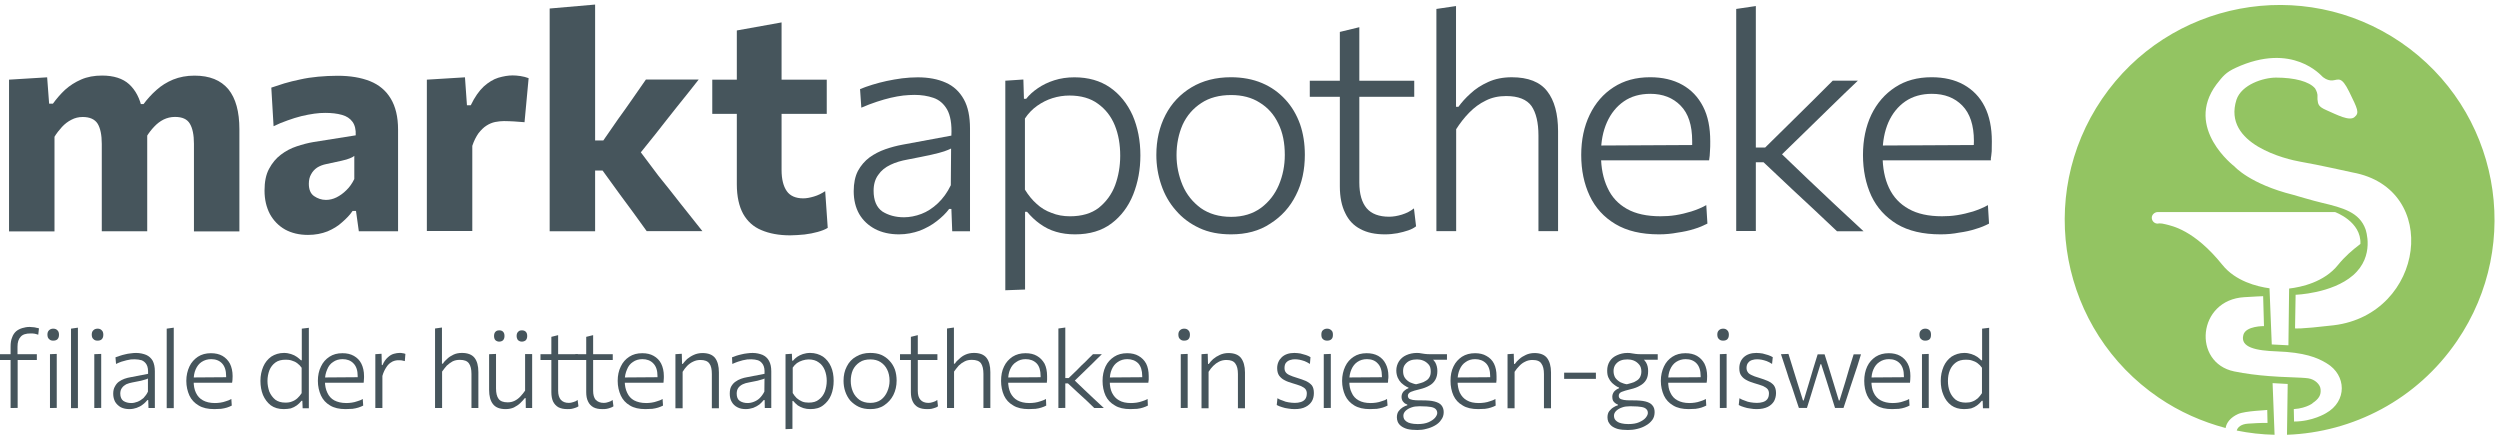
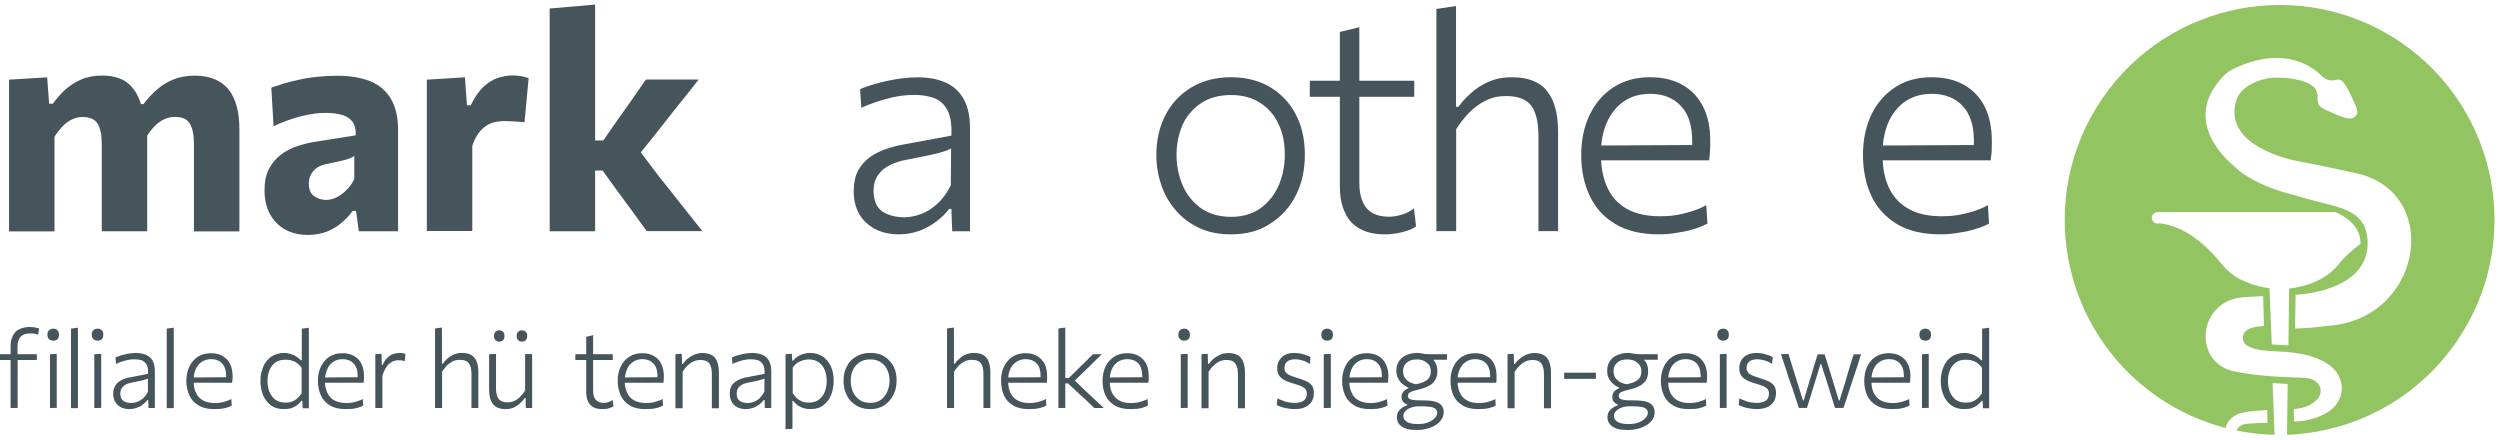
<svg xmlns="http://www.w3.org/2000/svg" version="1.1" id="Ebene_1" x="0px" y="0px" width="385.159px" height="67.833px" viewBox="0 0 385.159 67.833" enable-background="new 0 0 385.159 67.833" xml:space="preserve">
  <g>
    <g>
      <g>
        <path fill="#46555C" d="M1.392,35.627c0-1.674,0-3.305,0-4.871c0-1.544,0-3.306,0-5.241v-2.337c0-1.794,0-3.588,0-5.404     s0-3.643,0-5.502l5.872-0.359l0.304,4.056h0.587c0.543-0.75,1.152-1.457,1.849-2.12c0.739-0.663,1.565-1.196,2.501-1.599     c0.935-0.413,2.022-0.609,3.218-0.609c1.783,0,3.197,0.446,4.175,1.337c0.979,0.903,1.675,2.186,2.001,3.882l0.479,0.076     c0.087,0.457,0.152,0.924,0.239,1.403c0.043,0.5,0.065,1.022,0.065,1.566c0,1.022,0,1.979,0,2.871c0,0.87,0,1.805,0,2.751     c0,1.903,0,3.643,0,5.23s0,3.219,0,4.871H15.68c0-1.652,0-3.284,0-4.828c0-1.566,0-3.175,0-4.893v-3.74     c0-1.37-0.217-2.414-0.631-3.099c-0.435-0.696-1.218-1.044-2.305-1.044c-0.63,0-1.218,0.142-1.74,0.424     c-0.543,0.271-1.022,0.642-1.457,1.109c-0.413,0.457-0.826,0.968-1.152,1.511v4.839c0,1.762,0,3.393,0,4.937     c0,1.522,0,3.132,0,4.806H1.392V35.627z M29.88,35.627c0-1.674,0-3.305,0-4.849c0-1.544,0-3.197,0-4.882v-3.751     c0-1.37-0.217-2.403-0.63-3.088c-0.414-0.707-1.175-1.044-2.284-1.044c-0.652,0-1.218,0.141-1.762,0.402     c-0.543,0.272-1.022,0.642-1.457,1.109c-0.435,0.457-0.826,0.968-1.174,1.533l-1.065-5.023h0.609     c0.565-0.761,1.218-1.49,1.979-2.164c0.739-0.674,1.609-1.207,2.566-1.609c1-0.402,2.087-0.609,3.305-0.609     c2.327,0,4.045,0.696,5.219,2.099c1.131,1.392,1.696,3.447,1.696,6.165c0,1.033,0,1.979,0,2.871c0,0.87,0,1.805,0,2.751     c0,1.914,0,3.653,0,5.219c0,1.609,0,3.219,0,4.893H29.88V35.627z" />
        <path fill="#46555C" d="M47.452,36.192c-1.349,0-2.523-0.282-3.523-0.826c-1-0.565-1.783-1.37-2.349-2.392     c-0.543-1.044-0.826-2.24-0.826-3.61c0-1.349,0.217-2.468,0.696-3.349c0.479-0.903,1.087-1.631,1.827-2.186     c0.74-0.565,1.544-0.99,2.436-1.283c0.87-0.293,1.74-0.522,2.588-0.663l6.502-1.033c0.043-0.881-0.13-1.587-0.5-2.087     c-0.37-0.511-0.914-0.87-1.631-1.066c-0.74-0.207-1.566-0.304-2.566-0.304c-0.522,0-1.087,0.032-1.696,0.12     c-0.63,0.087-1.283,0.217-1.979,0.38c-0.696,0.185-1.392,0.38-2.109,0.652c-0.739,0.25-1.457,0.555-2.175,0.902L41.798,13.5     c0.609-0.207,1.261-0.424,2-0.652c0.739-0.217,1.566-0.424,2.458-0.609c0.87-0.196,1.805-0.337,2.762-0.424     c0.957-0.087,1.958-0.142,3.001-0.142c1.958,0,3.61,0.283,5.002,0.837c1.392,0.565,2.436,1.446,3.175,2.675     c0.739,1.218,1.131,2.805,1.131,4.763c0,0.772,0,1.707,0,2.816c0,1.099,0,2.088,0,2.969v2.218c0,1.196,0,2.414,0,3.653     s0,2.587,0,4.023h-6.046l-0.435-3.131h-0.522c-0.413,0.609-0.957,1.174-1.609,1.74c-0.631,0.587-1.392,1.044-2.262,1.413     C49.562,35.997,48.561,36.192,47.452,36.192z M50.214,30.799c0.543,0,1.109-0.13,1.631-0.392c0.522-0.261,1.044-0.63,1.522-1.109     c0.479-0.457,0.892-1.044,1.218-1.718v-3.567c-0.174,0.142-0.392,0.272-0.696,0.381c-0.261,0.12-0.696,0.239-1.262,0.37     s-1.348,0.304-2.349,0.511c-0.543,0.108-1.022,0.293-1.435,0.554c-0.392,0.272-0.696,0.609-0.914,1.022     c-0.239,0.413-0.348,0.902-0.348,1.468c0,0.87,0.261,1.522,0.805,1.892C48.931,30.582,49.54,30.799,50.214,30.799z" />
        <path fill="#46555C" d="M65.763,35.627c0-1.674,0-3.305,0-4.871c0-1.544,0-3.306,0-5.241v-2.337c0-1.794,0-3.588,0-5.404     s0-3.643,0-5.502l5.872-0.359l0.305,4.306h0.587c0.609-1.272,1.283-2.218,2.001-2.893c0.739-0.663,1.5-1.12,2.24-1.348     c0.783-0.229,1.522-0.359,2.218-0.359c0.348,0,0.739,0.033,1.196,0.098c0.457,0.065,0.848,0.174,1.261,0.326l-0.631,6.785     c-0.609-0.054-1.131-0.098-1.609-0.12c-0.5-0.021-1-0.054-1.566-0.054c-0.435,0-0.87,0.054-1.349,0.141     c-0.435,0.087-0.913,0.283-1.348,0.565c-0.435,0.272-0.826,0.674-1.218,1.164c-0.348,0.5-0.696,1.142-0.957,1.946v3.393     c0,1.762,0,3.371,0,4.915c0,1.544,0,3.153,0,4.806h-7.002V35.627z" />
        <path fill="#46555C" d="M84.683,35.627c0-1.674,0-3.305,0-4.871c0-1.544,0-3.306,0-5.241V12.521c0-1.903,0-3.784,0-5.632     c0-1.859,0-3.708,0-5.578l7.002-0.609c0,1.849,0,3.74,0,5.676c0,1.946,0,3.991,0,6.144v14.353c0,1.577,0,3.056,0,4.425     c0,1.37,0,2.828,0,4.328H84.683z M99.645,35.627c-0.696-0.957-1.392-1.936-2.088-2.892c-0.696-0.935-1.392-1.892-2.087-2.827     l-2.631-3.632h-1.762v-4.632h1.87l2.305-3.328c0.74-1,1.436-2.011,2.153-3.033c0.717-1.022,1.413-2.034,2.109-3.034h8.133     c-1.109,1.414-2.218,2.816-3.349,4.208c-1.087,1.392-2.218,2.783-3.306,4.197l-3.306,4.11l-0.304-3.088l4.067,5.415     c1.152,1.425,2.283,2.838,3.392,4.273c1.109,1.414,2.24,2.827,3.371,4.241h-8.568V35.627z" />
-         <path fill="#46555C" d="M109.735,17.544v-5.273h17.637v5.273c-1.457,0-2.936,0-4.415,0c-1.479,0-2.871,0-4.262,0h-3.088H109.735z      M121.739,36.258c-1.74,0-3.218-0.282-4.437-0.805c-1.218-0.5-2.153-1.349-2.805-2.501c-0.631-1.152-0.979-2.675-0.979-4.545     c0-1.022,0-2.066,0-3.131c0-1.066,0-2.186,0-3.371c0-1.164,0-2.392,0-3.686c0-1.305,0-2.697,0-4.197c0-1.761,0-3.371,0-4.838     c0-1.457,0-2.958,0-4.491l6.894-1.24c0,1.218,0,2.359,0,3.447c0,1.098,0,2.197,0,3.349c0,1.153,0,2.414,0,3.784V26.2     c0,1.425,0.283,2.512,0.805,3.251c0.5,0.718,1.349,1.109,2.544,1.109c0.5,0,1.044-0.109,1.631-0.283     c0.609-0.174,1.174-0.457,1.74-0.826l0.392,5.654c-0.413,0.261-0.935,0.456-1.566,0.631c-0.609,0.174-1.305,0.304-2.022,0.391     C123.175,36.192,122.435,36.258,121.739,36.258z" />
        <path fill="#46555C" d="M138.506,36.105c-1.414,0-2.653-0.282-3.697-0.826c-1.022-0.544-1.848-1.305-2.436-2.305     c-0.565-1-0.848-2.175-0.848-3.523c0-1.218,0.217-2.284,0.652-3.121c0.457-0.837,1.066-1.544,1.783-2.077     c0.74-0.533,1.566-0.957,2.436-1.261c0.87-0.304,1.74-0.533,2.609-0.696l7.568-1.403c0.087-1.783-0.152-3.11-0.652-4.012     c-0.522-0.902-1.218-1.5-2.109-1.805c-0.892-0.304-1.849-0.457-2.936-0.457c-0.543,0-1.109,0.043-1.718,0.098     c-0.609,0.076-1.24,0.185-1.936,0.348c-0.652,0.152-1.37,0.359-2.131,0.609s-1.565,0.555-2.392,0.914l-0.196-2.86     c0.544-0.229,1.196-0.457,1.892-0.674c0.674-0.207,1.436-0.413,2.196-0.576c0.761-0.163,1.588-0.304,2.393-0.413     c0.804-0.098,1.631-0.152,2.414-0.152c1.653,0,3.088,0.272,4.306,0.815c1.218,0.533,2.131,1.403,2.783,2.566     c0.653,1.164,0.957,2.675,0.957,4.523c0,0.729,0,1.642,0,2.751c0,1.109,0,2.174,0,3.186v3.175c0,1,0,2.066,0,3.175     c0,1.087,0,2.262,0,3.523h-2.74l-0.13-3.436h-0.348c-0.479,0.652-1.131,1.283-1.892,1.87c-0.761,0.608-1.653,1.087-2.631,1.479     C140.703,35.888,139.659,36.105,138.506,36.105z M139.267,33.474c0.87,0,1.784-0.174,2.697-0.522     c0.87-0.326,1.74-0.892,2.523-1.631c0.783-0.739,1.457-1.653,2-2.784l0.043-5.654c-0.283,0.142-0.631,0.283-1.065,0.435     c-0.435,0.152-1.087,0.315-1.979,0.522c-0.87,0.185-2.088,0.446-3.654,0.739c-0.979,0.174-1.87,0.435-2.653,0.816     c-0.783,0.37-1.436,0.892-1.87,1.544c-0.479,0.642-0.718,1.468-0.718,2.446c0,1.5,0.457,2.566,1.348,3.197     C136.832,33.148,137.941,33.474,139.267,33.474z" />
-         <path fill="#46555C" d="M154.882,44.718c0-1.719,0-3.415,0-5.046c0-1.652,0-3.436,0-5.35V23.014c0-1.708,0-3.436,0-5.241     s0-3.566,0-5.339l2.783-0.185l0.087,2.969h0.348c0.457-0.576,1.044-1.12,1.783-1.62c0.739-0.511,1.587-0.924,2.544-1.229     c0.957-0.304,1.979-0.457,3.11-0.457c2.131,0,3.958,0.522,5.48,1.566c1.501,1.044,2.653,2.479,3.479,4.295     c0.783,1.816,1.196,3.871,1.196,6.165c0,2.175-0.37,4.165-1.109,6.035c-0.74,1.848-1.871,3.349-3.349,4.458     c-1.479,1.109-3.349,1.675-5.611,1.675c-1.044,0-2.044-0.13-2.914-0.392c-0.913-0.261-1.718-0.674-2.479-1.218     c-0.74-0.521-1.414-1.174-2.001-1.87h-0.304v1.827c0,1.849,0,3.566,0,5.176c0,1.587,0,3.262,0,4.979L154.882,44.718z      M164.842,33.322c1.827,0,3.305-0.435,4.436-1.305c1.131-0.913,1.979-2.044,2.523-3.479c0.522-1.424,0.783-2.947,0.783-4.556     c0-1.708-0.261-3.251-0.826-4.654c-0.565-1.392-1.436-2.512-2.61-3.349c-1.131-0.837-2.609-1.261-4.371-1.261     c-0.892,0-1.761,0.13-2.631,0.402c-0.826,0.261-1.609,0.653-2.349,1.174c-0.739,0.522-1.37,1.175-1.892,1.958v10.96     c0.522,0.848,1.109,1.587,1.805,2.196c0.652,0.609,1.435,1.087,2.305,1.392C162.863,33.148,163.798,33.322,164.842,33.322z" />
        <path fill="#46555C" d="M189.677,36.105c-1.849,0-3.479-0.305-4.915-0.979c-1.435-0.674-2.631-1.565-3.61-2.718     c-1-1.131-1.74-2.436-2.24-3.915c-0.5-1.468-0.761-3.001-0.761-4.621c0-2.305,0.479-4.36,1.414-6.166     c0.935-1.805,2.283-3.218,4.001-4.251c1.718-1.033,3.762-1.555,6.067-1.555c1.783,0,3.393,0.304,4.806,0.902     c1.414,0.598,2.588,1.446,3.589,2.534c1,1.076,1.739,2.349,2.262,3.795c0.5,1.446,0.739,3.012,0.739,4.719     c0,2.294-0.436,4.382-1.37,6.209c-0.914,1.849-2.24,3.306-3.958,4.393C194.004,35.584,191.982,36.105,189.677,36.105z      M189.677,33.409c1.827,0,3.371-0.479,4.61-1.392c1.218-0.913,2.132-2.087,2.74-3.523c0.609-1.446,0.914-2.979,0.914-4.621     c0-1.838-0.305-3.447-1.001-4.839c-0.652-1.381-1.609-2.458-2.87-3.229c-1.218-0.783-2.697-1.163-4.393-1.163     c-1.827,0-3.371,0.413-4.61,1.239c-1.261,0.827-2.218,1.925-2.871,3.338c-0.609,1.402-0.935,2.958-0.935,4.687     c0,1.631,0.326,3.175,0.935,4.632c0.609,1.436,1.566,2.61,2.805,3.523C186.241,32.931,187.785,33.409,189.677,33.409z" />
        <path fill="#46555C" d="M201.79,14.913v-2.479h16.093v2.479c-1.565,0-3.175,0-4.806,0c-1.609,0-3.176,0-4.697,0h-1.175H201.79z      M213.38,36.105c-1.521,0-2.783-0.261-3.806-0.826c-1.021-0.522-1.805-1.349-2.326-2.458c-0.544-1.087-0.827-2.458-0.827-4.11     c0-1.446,0-2.882,0-4.284c0-1.414,0-2.773,0-4.089c0-1.315,0-2.555,0-3.729c0-1.163,0-2.229,0-3.197c0-1.544,0-2.979,0-4.328     c0-1.348,0-2.729,0-4.165l3.001-0.729c0,1.153,0,2.186,0,3.143c0,0.946,0,1.903,0,2.871c0,0.957,0,2.033,0,3.208v14.712     c0,1.762,0.392,3.088,1.131,3.958c0.74,0.87,1.914,1.305,3.458,1.305c0.609,0,1.283-0.109,1.979-0.326     c0.695-0.217,1.305-0.522,1.848-0.957l0.327,2.762c-0.305,0.239-0.696,0.456-1.218,0.631c-0.479,0.174-1.044,0.304-1.653,0.435     C214.686,36.04,214.033,36.105,213.38,36.105z" />
        <path fill="#46555C" d="M221.296,35.627c0-1.739,0-3.414,0-5.001c0-1.609,0-3.371,0-5.274V12.5c0-1.968,0-3.871,0-5.73     c0-1.849,0-3.643,0-5.393l3.023-0.446c0,1.87,0,3.762,0,5.654c0,1.892,0,3.86,0,5.904v3.969h0.369     c0.479-0.664,1.088-1.359,1.87-2.055c0.739-0.696,1.653-1.294,2.719-1.772c1.065-0.489,2.283-0.729,3.632-0.729     c2.522,0,4.35,0.718,5.458,2.153c1.109,1.414,1.675,3.479,1.675,6.166c0,1.011,0,1.892,0,2.642c0,0.75,0,1.577,0,2.479     c0,1.827,0,3.545,0,5.198s0,3.349,0,5.067h-3.022c0-1.718,0-3.414,0-5.045c0-1.631,0-3.349,0-5.11v-4.578     c0-2.001-0.37-3.512-1.066-4.534c-0.739-1.022-2.044-1.544-3.914-1.544c-1.174,0-2.218,0.229-3.132,0.696     c-0.956,0.457-1.783,1.076-2.544,1.848c-0.762,0.772-1.414,1.62-2.022,2.566v5.545c0,1.837,0,3.566,0,5.154     c0,1.588,0,3.262,0,5.002h-3.045V35.627z" />
        <path fill="#46555C" d="M255.591,36.105c-2.717,0-4.936-0.521-6.719-1.587c-1.783-1.066-3.088-2.501-3.958-4.35     c-0.87-1.849-1.305-3.937-1.305-6.296c0-2.316,0.435-4.393,1.305-6.187c0.87-1.805,2.087-3.219,3.675-4.241     c1.588-1.033,3.457-1.544,5.633-1.544c1.893,0,3.545,0.38,4.936,1.152c1.414,0.783,2.459,1.892,3.219,3.36     c0.762,1.468,1.109,3.251,1.109,5.361c0,0.555,0,1.065-0.043,1.533c0,0.467-0.066,0.913-0.131,1.37l-2.674-1.555     c0.021-0.25,0.064-0.489,0.064-0.717c0-0.229,0-0.457,0-0.674c0-2.436-0.588-4.251-1.783-5.458     c-1.174-1.207-2.74-1.816-4.654-1.816c-1.609,0-2.979,0.392-4.088,1.164c-1.131,0.783-2,1.859-2.609,3.229     s-0.914,2.946-0.914,4.697v0.391c0,1.936,0.348,3.599,1,4.991c0.652,1.435,1.654,2.501,3.002,3.262     c1.348,0.761,3.088,1.13,5.154,1.13c0.76,0,1.543-0.043,2.369-0.174c0.805-0.13,1.609-0.326,2.393-0.565     c0.826-0.261,1.566-0.565,2.305-0.979l0.174,2.849c-0.607,0.304-1.281,0.608-2.043,0.826c-0.805,0.261-1.652,0.435-2.566,0.565     C257.526,36.019,256.569,36.105,255.591,36.105z M244.958,24.699v-2.272l16.44-0.087l1.914,0.631v1.729H244.958z" />
-         <path fill="#46555C" d="M267.487,35.627c0-1.739,0-3.414,0-5.001c0-1.609,0-3.371,0-5.274V12.5c0-1.968,0-3.871,0-5.73     c0-1.849,0-3.643,0-5.393l3.023-0.446c0,1.87,0,3.762,0,5.654c0,1.892,0,3.86,0,5.904v13.244c0,1.783,0,3.458,0,5.023     c0,1.544,0,3.175,0,4.828h-3.023V35.627z M283.015,35.627c-1.152-1.087-2.305-2.174-3.459-3.262     c-1.174-1.087-2.326-2.175-3.479-3.24l-4.371-4.121h-1.609v-2.272h1.848l3.654-3.599c1.152-1.12,2.283-2.251,3.414-3.371     c1.131-1.12,2.24-2.218,3.35-3.338h3.871c-1.436,1.359-2.828,2.708-4.219,4.066c-1.371,1.349-2.74,2.686-4.133,4.034     l-4.088,3.979l-0.088-1.533l4.742,4.545c1.434,1.348,2.869,2.697,4.305,4.066c1.457,1.349,2.914,2.697,4.35,4.045H283.015z" />
        <path fill="#46555C" d="M298.978,36.105c-2.719,0-4.959-0.521-6.742-1.587c-1.74-1.066-3.066-2.501-3.936-4.35     c-0.85-1.849-1.283-3.937-1.283-6.296c0-2.316,0.434-4.393,1.283-6.187c0.869-1.805,2.109-3.219,3.674-4.241     c1.566-1.033,3.436-1.544,5.611-1.544c1.914,0,3.566,0.38,4.959,1.152c1.391,0.783,2.479,1.892,3.217,3.36     c0.74,1.468,1.109,3.251,1.109,5.361c0,0.555-0.021,1.065-0.021,1.533c-0.043,0.467-0.086,0.913-0.174,1.37l-2.652-1.555     c0.021-0.25,0.043-0.489,0.064-0.717c0.021-0.229,0.021-0.457,0.021-0.674c0-2.436-0.609-4.251-1.783-5.458     s-2.74-1.816-4.697-1.816c-1.588,0-2.957,0.392-4.088,1.164c-1.131,0.783-2,1.859-2.609,3.229     c-0.588,1.37-0.893,2.946-0.893,4.697v0.391c0,1.936,0.326,3.599,0.979,4.991c0.674,1.435,1.676,2.501,3.045,3.262     c1.348,0.761,3.045,1.13,5.133,1.13c0.762,0,1.543-0.043,2.348-0.174c0.826-0.13,1.631-0.326,2.436-0.565     c0.783-0.261,1.566-0.565,2.285-0.979l0.174,2.849c-0.588,0.304-1.283,0.608-2.066,0.826c-0.783,0.261-1.609,0.435-2.545,0.565     C300.935,36.019,299.978,36.105,298.978,36.105z M288.343,24.699v-2.272l16.463-0.087l1.912,0.631v1.729H288.343z" />
      </g>
      <g>
        <path fill="#46555C" d="M0,55.46v-0.892h5.676v0.892c-0.565,0-1.131,0-1.675,0c-0.543,0-1.087,0-1.653,0H1.958H0z M1.631,62.854     c0-0.609,0-1.218,0-1.783s0-1.218,0-1.87v-0.849c0-0.348,0-0.718,0-1.087c0-0.37,0-0.762,0-1.153c0-0.435,0-0.826,0-1.282     c0-0.457,0-0.914,0-1.414c0-0.565,0.065-1.044,0.239-1.436c0.13-0.391,0.348-0.695,0.609-0.935     c0.283-0.239,0.609-0.392,0.957-0.5c0.348-0.109,0.74-0.175,1.131-0.175c0.196,0,0.37,0.044,0.565,0.044     c0.174,0,0.326,0.044,0.479,0.087c0.152,0.021,0.283,0.044,0.392,0.087l-0.109,0.979c-0.174-0.065-0.37-0.108-0.543-0.152     c-0.218-0.043-0.435-0.043-0.652-0.043c-0.696,0-1.218,0.152-1.522,0.521c-0.326,0.349-0.479,0.827-0.479,1.522     c0,0.196,0,0.413,0,0.652c0,0.218,0,0.392,0,0.5l0.022,0.283v4.35c0,0.674,0,1.305,0,1.87s0,1.174,0,1.783H1.631z M8.177,52.481     c-0.239,0-0.457-0.065-0.609-0.239c-0.174-0.131-0.261-0.37-0.261-0.696c0-0.305,0.087-0.521,0.261-0.674     c0.152-0.152,0.37-0.239,0.631-0.239c0.283,0,0.5,0.087,0.652,0.261c0.152,0.131,0.239,0.37,0.239,0.674     c0,0.326-0.087,0.544-0.239,0.696S8.481,52.481,8.177,52.481z M7.699,62.854c0-0.609,0-1.218,0-1.783s0-1.218,0-1.87v-0.849     c0-0.5,0-0.935,0-1.349c0-0.413,0-0.826,0-1.218c0-0.413,0-0.805,0-1.218l1.044-0.043c0,0.413,0,0.805,0,1.218     c0,0.392,0,0.805,0,1.239c0,0.413,0,0.87,0,1.37v0.849c0,0.674,0,1.305,0,1.87s0,1.174,0,1.783H7.699z" />
        <path fill="#46555C" d="M10.939,62.854c0-0.609,0-1.218,0-1.783s0-1.218,0-1.87v-4.61c0-0.696,0-1.393,0-2.045s0-1.305,0-1.913     l1.065-0.152c0,0.674,0,1.348,0,2.022c0,0.674,0,1.37,0,2.109v4.589c0,0.695,0,1.305,0,1.892c0,0.565,0,1.152,0,1.783h-1.065     V62.854z" />
        <path fill="#46555C" d="M15.027,52.481c-0.261,0-0.479-0.065-0.631-0.239c-0.174-0.131-0.261-0.37-0.261-0.696     c0-0.305,0.087-0.521,0.261-0.674c0.152-0.152,0.37-0.239,0.652-0.239c0.261,0,0.479,0.087,0.631,0.261     c0.152,0.131,0.239,0.37,0.239,0.674c0,0.326-0.087,0.544-0.239,0.696S15.31,52.481,15.027,52.481z M14.527,62.854     c0-0.609,0-1.218,0-1.783s0-1.218,0-1.87v-0.849c0-0.5,0-0.935,0-1.349c0-0.413,0-0.826,0-1.218c0-0.413,0-0.805,0-1.218     l1.065-0.043c0,0.413,0,0.805,0,1.218c0,0.392,0,0.805,0,1.239c0,0.413,0,0.87,0,1.37v0.849c0,0.674,0,1.305,0,1.87     s0,1.174,0,1.783H14.527z" />
        <path fill="#46555C" d="M19.964,63.028c-0.522,0-0.957-0.087-1.348-0.283c-0.348-0.195-0.653-0.478-0.87-0.826     c-0.196-0.369-0.304-0.782-0.304-1.261c0-0.457,0.087-0.827,0.261-1.109c0.152-0.305,0.37-0.565,0.609-0.739     c0.283-0.196,0.565-0.349,0.87-0.457c0.326-0.108,0.63-0.195,0.935-0.239l2.696-0.521c0.022-0.631-0.043-1.109-0.239-1.436     c-0.174-0.305-0.435-0.521-0.739-0.652c-0.326-0.087-0.696-0.152-1.065-0.152c-0.196,0-0.392,0.021-0.609,0.021     c-0.196,0.044-0.435,0.087-0.674,0.131c-0.261,0.065-0.5,0.131-0.783,0.218c-0.261,0.087-0.544,0.217-0.827,0.348l-0.087-1.022     c0.218-0.087,0.435-0.152,0.696-0.239c0.239-0.087,0.5-0.152,0.783-0.217c0.261-0.065,0.565-0.131,0.87-0.152     c0.283-0.044,0.565-0.065,0.827-0.065c0.609,0,1.131,0.131,1.565,0.305c0.435,0.195,0.761,0.5,1,0.913     c0.217,0.435,0.326,0.957,0.326,1.609c0,0.261,0,0.608,0,1s0,0.783,0,1.131v1.131c0,0.37,0,0.739,0,1.131s0,0.826,0,1.262h-0.979     l-0.043-1.218h-0.13c-0.196,0.217-0.392,0.456-0.696,0.674c-0.261,0.218-0.587,0.392-0.957,0.522     C20.747,62.941,20.355,63.028,19.964,63.028z M20.225,62.093c0.305,0,0.609-0.064,0.957-0.195     c0.326-0.131,0.609-0.305,0.914-0.565c0.261-0.283,0.522-0.609,0.696-1V58.31c-0.087,0.064-0.218,0.108-0.37,0.151     c-0.152,0.044-0.392,0.109-0.696,0.196c-0.326,0.065-0.761,0.152-1.326,0.261c-0.348,0.065-0.652,0.152-0.957,0.283     c-0.261,0.152-0.5,0.326-0.652,0.565c-0.174,0.217-0.261,0.521-0.261,0.869c0,0.522,0.174,0.914,0.479,1.131     C19.355,61.984,19.747,62.093,20.225,62.093z" />
        <path fill="#46555C" d="M25.683,62.854c0-0.609,0-1.218,0-1.783s0-1.218,0-1.87v-4.61c0-0.696,0-1.393,0-2.045s0-1.305,0-1.913     l1.087-0.152c0,0.674,0,1.348,0,2.022c0,0.674,0,1.37,0,2.109v4.589c0,0.695,0,1.305,0,1.892c0,0.565,0,1.152,0,1.783h-1.087     V62.854z" />
        <path fill="#46555C" d="M33.012,63.028c-0.979,0-1.784-0.174-2.414-0.565c-0.631-0.37-1.109-0.87-1.414-1.522     c-0.305-0.674-0.479-1.436-0.479-2.262s0.174-1.565,0.479-2.218c0.304-0.652,0.761-1.131,1.305-1.501     c0.565-0.369,1.24-0.544,2.001-0.544c0.696,0,1.283,0.131,1.783,0.414c0.479,0.282,0.87,0.674,1.152,1.195     c0.261,0.522,0.413,1.175,0.413,1.914c0,0.218,0,0.392-0.021,0.565c-0.022,0.174-0.022,0.326-0.065,0.479l-0.935-0.522     c0.022-0.087,0.022-0.195,0.022-0.282s0-0.152,0-0.239c0-0.87-0.218-1.522-0.631-1.957c-0.413-0.436-0.979-0.652-1.674-0.652     c-0.565,0-1.044,0.152-1.479,0.435c-0.392,0.261-0.696,0.652-0.913,1.152c-0.218,0.501-0.305,1.044-0.305,1.675v0.131     c0,0.695,0.109,1.283,0.348,1.783c0.239,0.521,0.609,0.913,1.087,1.174c0.478,0.262,1.087,0.413,1.827,0.413     c0.283,0,0.565-0.021,0.848-0.064c0.283-0.044,0.587-0.109,0.87-0.218c0.283-0.087,0.544-0.174,0.827-0.348l0.065,1.021     c-0.217,0.109-0.457,0.218-0.739,0.305s-0.587,0.152-0.914,0.195C33.686,63.007,33.338,63.028,33.012,63.028z M29.185,58.962     v-0.805l5.872-0.044l0.696,0.218v0.631H29.185z" />
        <path fill="#46555C" d="M43.711,63.028c-0.783,0-1.457-0.195-2-0.587c-0.522-0.413-0.914-0.936-1.196-1.588     c-0.261-0.652-0.392-1.392-0.392-2.175c0-0.826,0.152-1.522,0.435-2.196c0.283-0.652,0.696-1.152,1.24-1.544     c0.543-0.348,1.196-0.565,1.957-0.565c0.392,0,0.739,0.065,1.087,0.174s0.652,0.261,0.892,0.435     c0.239,0.175,0.457,0.349,0.631,0.522h0.13v-0.913c0-0.696,0-1.37,0-2.045c0-0.652,0-1.305,0-1.913l1.087-0.131     c0,0.674,0,1.349,0,2.022s0,1.37,0,2.109v4.589c0,0.674,0,1.305,0,1.892c0,0.565,0,1.153,0,1.783h-0.957l-0.043-1.152h-0.13     c-0.218,0.283-0.479,0.522-0.739,0.718c-0.283,0.195-0.565,0.348-0.914,0.457C44.451,62.984,44.103,63.028,43.711,63.028z      M43.972,62.028c0.392,0,0.718-0.044,1.022-0.175c0.304-0.108,0.587-0.282,0.826-0.5c0.239-0.217,0.457-0.479,0.652-0.782v-3.915     c-0.196-0.282-0.413-0.5-0.674-0.695c-0.261-0.196-0.544-0.326-0.848-0.414c-0.305-0.108-0.631-0.13-0.935-0.13     c-0.653,0-1.174,0.13-1.588,0.435c-0.413,0.305-0.717,0.696-0.913,1.175c-0.196,0.521-0.305,1.065-0.305,1.674     c0,0.588,0.109,1.109,0.283,1.632c0.218,0.5,0.522,0.913,0.914,1.239C42.82,61.876,43.32,62.028,43.972,62.028z" />
        <path fill="#46555C" d="M53.237,63.028c-0.957,0-1.762-0.174-2.393-0.565c-0.63-0.37-1.087-0.87-1.392-1.522     c-0.305-0.674-0.479-1.436-0.479-2.262s0.152-1.565,0.479-2.218c0.305-0.652,0.739-1.131,1.305-1.501     c0.565-0.369,1.218-0.544,2.001-0.544c0.696,0,1.261,0.131,1.761,0.414c0.5,0.282,0.892,0.674,1.153,1.195     c0.261,0.522,0.413,1.175,0.413,1.914c0,0.218,0,0.392-0.022,0.565c0,0.174-0.021,0.326-0.043,0.479l-0.957-0.522     c0-0.087,0-0.195,0.043-0.282c0-0.087,0-0.152,0-0.239c0-0.87-0.218-1.522-0.652-1.957c-0.414-0.436-0.979-0.652-1.675-0.652     c-0.565,0-1.065,0.152-1.457,0.435c-0.413,0.261-0.718,0.652-0.913,1.152c-0.218,0.501-0.348,1.044-0.348,1.675v0.131     c0,0.695,0.13,1.283,0.37,1.783c0.239,0.521,0.587,0.913,1.066,1.174c0.5,0.262,1.109,0.413,1.87,0.413     c0.261,0,0.543-0.021,0.826-0.064c0.305-0.044,0.565-0.109,0.87-0.218c0.283-0.087,0.565-0.174,0.826-0.348l0.065,1.021     c-0.218,0.109-0.457,0.218-0.74,0.305s-0.587,0.152-0.913,0.195C53.954,63.007,53.606,63.028,53.237,63.028z M49.453,58.962     v-0.805l5.872-0.044l0.696,0.218v0.631H49.453z" />
        <path fill="#46555C" d="M57.825,62.854c0-0.609,0-1.218,0-1.783s0-1.218,0-1.87v-0.849c0-0.631,0-1.239,0-1.892s0-1.262,0-1.893     l0.957-0.064l0.043,1.739h0.108c0.218-0.521,0.5-0.913,0.827-1.196c0.304-0.282,0.609-0.456,0.935-0.543     c0.326-0.088,0.587-0.131,0.848-0.131c0.174,0,0.326,0,0.479,0.043c0.152,0.022,0.304,0.044,0.435,0.109l-0.087,1.109     c-0.174-0.044-0.326-0.088-0.478-0.109c-0.131-0.021-0.305-0.021-0.5-0.021c-0.152,0-0.348,0-0.565,0.065     c-0.196,0.043-0.435,0.152-0.674,0.326c-0.218,0.152-0.457,0.392-0.653,0.718c-0.217,0.326-0.435,0.761-0.587,1.305v1.305     c0,0.674,0,1.283,0,1.849s0,1.174,0,1.783H57.825z" />
        <path fill="#46555C" d="M67.024,62.854c0-0.609,0-1.218,0-1.783s0-1.218,0-1.87v-4.61c0-0.696,0-1.393,0-2.045s0-1.305,0-1.936     l1.066-0.151c0,0.674,0,1.348,0,2.022c0,0.674,0,1.37,0,2.109v1.435h0.152c0.152-0.261,0.37-0.5,0.652-0.739     c0.261-0.261,0.609-0.479,0.979-0.652s0.805-0.261,1.283-0.261c0.913,0,1.565,0.261,1.957,0.761     c0.392,0.501,0.587,1.24,0.587,2.197c0,0.391,0,0.695,0,0.956c0,0.283,0,0.565,0,0.914c0,0.63,0,1.261,0,1.848     c0,0.588,0,1.196,0,1.806h-1.065c0-0.609,0-1.218,0-1.783c0-0.587,0-1.196,0-1.827v-1.652c0-0.696-0.13-1.262-0.392-1.609     c-0.261-0.37-0.717-0.544-1.392-0.544c-0.413,0-0.783,0.065-1.131,0.239c-0.304,0.174-0.609,0.392-0.892,0.652     c-0.261,0.305-0.5,0.609-0.718,0.913v2.001c0,0.652,0,1.262,0,1.827s0,1.174,0,1.783H67.024L67.024,62.854z" />
        <path fill="#46555C" d="M77.897,63.028c-0.913,0-1.565-0.261-1.957-0.783c-0.392-0.5-0.587-1.218-0.587-2.196     c0-0.369,0-0.674,0-0.957c0-0.282,0-0.543,0-0.782c0-0.479,0-0.936,0-1.327c0-0.413,0-0.826,0-1.218s0-0.783,0-1.196l1.066-0.043     c0,0.608,0,1.218,0,1.805c0,0.609,0,1.239,0,1.914v1.587c0,0.718,0.13,1.262,0.391,1.609c0.261,0.37,0.74,0.544,1.392,0.544     c0.391,0,0.739-0.065,1.087-0.239c0.304-0.152,0.609-0.369,0.87-0.652c0.261-0.282,0.522-0.587,0.739-0.913v-1.957     c0-0.675,0-1.283,0-1.871c0-0.587,0-1.174,0-1.805h1.087c0,0.631,0,1.218,0,1.805c0,0.588,0,1.24,0,1.936v0.87     c0,0.696,0,1.327,0,1.892c0,0.588,0,1.175,0,1.806h-0.979l-0.021-1.522h-0.131c-0.174,0.239-0.413,0.479-0.696,0.761     c-0.261,0.262-0.609,0.479-0.979,0.675C78.811,62.941,78.376,63.028,77.897,63.028z M76.897,52.633     c-0.217,0-0.413-0.087-0.565-0.217c-0.152-0.152-0.218-0.392-0.218-0.652c0-0.305,0.087-0.522,0.218-0.652     c0.174-0.175,0.348-0.218,0.609-0.218c0.217,0,0.435,0.065,0.565,0.218c0.152,0.152,0.217,0.369,0.217,0.652     c0,0.261-0.065,0.479-0.217,0.652C77.375,52.546,77.158,52.633,76.897,52.633z M80.398,52.633c-0.239,0-0.413-0.087-0.587-0.217     c-0.131-0.174-0.218-0.392-0.218-0.652c0-0.305,0.087-0.522,0.239-0.652c0.152-0.175,0.348-0.218,0.587-0.218     s0.435,0.065,0.587,0.218s0.218,0.369,0.218,0.652c0,0.261-0.065,0.479-0.218,0.652C80.855,52.546,80.638,52.633,80.398,52.633z" />
-         <path fill="#46555C" d="M83.269,55.46v-0.892h5.763v0.892c-0.565,0-1.13,0-1.739,0c-0.565,0-1.131,0-1.675,0h-0.413H83.269z      M87.401,63.028c-0.543,0-0.979-0.087-1.37-0.283c-0.348-0.195-0.63-0.5-0.826-0.892c-0.174-0.391-0.261-0.869-0.261-1.457     c0-0.521,0-1.021,0-1.544c0-0.5,0-1,0-1.457c0-0.456,0-0.913,0-1.326c0-0.435,0-0.805,0-1.152c0-0.544,0-1.065,0-1.544     s0-0.979,0-1.479l1.044-0.261c0,0.392,0,0.783,0,1.131c0,0.326,0,0.674,0,1c0,0.349,0,0.74,0,1.175v5.263     c0,0.609,0.152,1.087,0.413,1.392c0.283,0.305,0.674,0.479,1.24,0.479c0.217,0,0.435-0.043,0.696-0.13     c0.261-0.065,0.479-0.175,0.652-0.327l0.131,0.979c-0.131,0.087-0.261,0.174-0.435,0.217c-0.174,0.065-0.392,0.131-0.609,0.174     C87.879,63.028,87.64,63.028,87.401,63.028z" />
        <path fill="#46555C" d="M88.641,55.46v-0.892h5.763v0.892c-0.565,0-1.131,0-1.718,0c-0.587,0-1.131,0-1.696,0h-0.413H88.641z      M92.772,63.028c-0.522,0-0.979-0.087-1.348-0.283c-0.348-0.195-0.652-0.5-0.827-0.892c-0.196-0.391-0.283-0.869-0.283-1.457     c0-0.521,0-1.021,0-1.544c0-0.5,0-1,0-1.457c0-0.456,0-0.913,0-1.326c0-0.435,0-0.805,0-1.152c0-0.544,0-1.065,0-1.544     s0-0.979,0-1.479l1.066-0.261c0,0.392,0,0.783,0,1.131c0,0.326,0,0.674,0,1c0,0.349,0,0.74,0,1.175v5.263     c0,0.609,0.13,1.087,0.391,1.392c0.305,0.305,0.696,0.479,1.261,0.479c0.218,0,0.457-0.043,0.696-0.13     c0.261-0.065,0.478-0.175,0.652-0.327l0.13,0.979c-0.13,0.087-0.261,0.174-0.435,0.217c-0.174,0.065-0.37,0.131-0.609,0.174     C93.251,63.028,93.033,63.028,92.772,63.028z" />
        <path fill="#46555C" d="M99.427,63.028c-0.957,0-1.762-0.174-2.393-0.565c-0.63-0.37-1.087-0.87-1.392-1.522     c-0.305-0.674-0.479-1.436-0.479-2.262s0.152-1.565,0.479-2.218c0.305-0.652,0.739-1.131,1.305-1.501     c0.565-0.369,1.218-0.544,2.001-0.544c0.696,0,1.261,0.131,1.761,0.414c0.5,0.282,0.892,0.674,1.153,1.195     c0.261,0.522,0.413,1.175,0.413,1.914c0,0.218,0,0.392-0.022,0.565c0,0.174-0.021,0.326-0.043,0.479l-0.957-0.522     c0-0.087,0-0.195,0.043-0.282c0-0.087,0-0.152,0-0.239c0-0.87-0.218-1.522-0.652-1.957c-0.414-0.436-0.979-0.652-1.675-0.652     c-0.565,0-1.065,0.152-1.457,0.435c-0.413,0.261-0.718,0.652-0.913,1.152c-0.218,0.501-0.348,1.044-0.348,1.675v0.131     c0,0.695,0.13,1.283,0.37,1.783c0.239,0.521,0.587,0.913,1.065,1.174c0.5,0.262,1.109,0.413,1.871,0.413     c0.261,0,0.543-0.021,0.826-0.064c0.305-0.044,0.565-0.109,0.87-0.218c0.283-0.087,0.565-0.174,0.826-0.348l0.065,1.021     c-0.218,0.109-0.457,0.218-0.74,0.305s-0.587,0.152-0.913,0.195C100.123,63.007,99.797,63.028,99.427,63.028z M95.643,58.962     v-0.805l5.872-0.044l0.696,0.218v0.631H95.643z" />
        <path fill="#46555C" d="M104.059,62.854c0-0.609,0-1.218,0-1.783s0-1.218,0-1.87v-0.849c0-0.631,0-1.239,0-1.892s0-1.262,0-1.893     l0.979-0.064l0.043,1.565h0.109c0.196-0.261,0.413-0.5,0.674-0.761c0.304-0.239,0.63-0.457,1.022-0.631     c0.37-0.174,0.848-0.283,1.327-0.283c0.913,0,1.565,0.261,1.957,0.762c0.392,0.521,0.587,1.261,0.587,2.218     c0,0.348,0,0.674,0,0.957c0,0.261,0,0.565,0,0.87c0,0.652,0,1.283,0,1.87s0,1.196,0,1.826h-1.087c0-0.63,0-1.218,0-1.805     s0-1.196,0-1.827v-1.631c0-0.718-0.109-1.261-0.37-1.609c-0.261-0.391-0.74-0.565-1.392-0.565c-0.413,0-0.783,0.087-1.131,0.262     c-0.326,0.151-0.63,0.369-0.913,0.652c-0.261,0.261-0.479,0.565-0.696,0.913v1.979c0,0.652,0,1.262,0,1.849     c0,0.565,0,1.153,0,1.783h-1.109V62.854z" />
        <path fill="#46555C" d="M114.911,63.028c-0.5,0-0.957-0.087-1.305-0.283c-0.392-0.195-0.674-0.478-0.87-0.826     c-0.218-0.369-0.305-0.782-0.305-1.261c0-0.457,0.065-0.827,0.217-1.109c0.174-0.305,0.392-0.565,0.653-0.739     c0.261-0.196,0.565-0.349,0.87-0.457s0.609-0.195,0.914-0.239l2.696-0.521c0.043-0.631-0.043-1.109-0.239-1.436     c-0.195-0.305-0.413-0.521-0.761-0.652c-0.305-0.087-0.653-0.152-1.044-0.152c-0.174,0-0.392,0.021-0.609,0.021     c-0.218,0.044-0.435,0.087-0.696,0.131c-0.217,0.065-0.478,0.131-0.739,0.218c-0.261,0.087-0.565,0.217-0.87,0.348l-0.043-1.022     c0.195-0.087,0.413-0.152,0.652-0.239c0.261-0.087,0.522-0.152,0.805-0.217c0.283-0.065,0.565-0.131,0.848-0.152     c0.304-0.044,0.609-0.065,0.87-0.065c0.587,0,1.109,0.131,1.544,0.305c0.413,0.195,0.761,0.5,0.979,0.913     c0.239,0.435,0.348,0.957,0.348,1.609c0,0.261,0,0.608,0,1s0,0.783,0,1.131v1.131c0,0.37,0,0.739,0,1.131s0,0.826,0,1.262h-1     l-0.021-1.218h-0.152c-0.174,0.217-0.392,0.456-0.652,0.674c-0.305,0.218-0.609,0.392-0.957,0.522     C115.694,62.941,115.324,63.028,114.911,63.028z M115.172,62.093c0.326,0,0.652-0.064,0.979-0.195s0.631-0.305,0.892-0.565     c0.283-0.283,0.522-0.609,0.718-1l0.021-2.022c-0.108,0.064-0.217,0.108-0.391,0.151c-0.152,0.044-0.392,0.109-0.696,0.196     c-0.304,0.065-0.739,0.152-1.305,0.261c-0.37,0.065-0.696,0.152-0.957,0.283c-0.304,0.152-0.521,0.326-0.696,0.565     c-0.152,0.217-0.239,0.521-0.239,0.869c0,0.522,0.152,0.914,0.479,1.131C114.302,61.984,114.715,62.093,115.172,62.093z" />
        <path fill="#46555C" d="M121.021,66.116c0-0.608,0-1.218,0-1.826c0-0.565,0-1.218,0-1.893v-4.045c0-0.631,0-1.239,0-1.892     s0-1.262,0-1.893L122,54.504l0.043,1.065h0.13c0.174-0.196,0.37-0.413,0.631-0.588c0.261-0.174,0.565-0.326,0.892-0.435     c0.348-0.108,0.717-0.174,1.131-0.174c0.739,0,1.413,0.218,1.957,0.565c0.522,0.37,0.957,0.892,1.24,1.544     c0.283,0.631,0.413,1.37,0.413,2.196c0,0.783-0.13,1.522-0.392,2.175c-0.261,0.652-0.674,1.175-1.218,1.588     c-0.522,0.413-1.174,0.587-1.979,0.587c-0.37,0-0.718-0.044-1.065-0.152c-0.305-0.108-0.609-0.239-0.87-0.413     c-0.261-0.218-0.5-0.435-0.718-0.696h-0.108v0.675c0,0.652,0,1.261,0,1.849c0,0.565,0,1.152,0,1.783L121.021,66.116z      M124.588,62.028c0.652,0,1.174-0.131,1.587-0.479c0.413-0.305,0.718-0.739,0.913-1.24c0.174-0.5,0.283-1.044,0.283-1.631     c0-0.608-0.108-1.152-0.304-1.652c-0.196-0.479-0.5-0.914-0.935-1.196c-0.392-0.305-0.935-0.457-1.566-0.457     c-0.304,0-0.609,0.065-0.914,0.152c-0.304,0.087-0.609,0.239-0.87,0.413c-0.261,0.196-0.479,0.436-0.652,0.696v3.914     c0.174,0.305,0.391,0.565,0.609,0.783c0.261,0.218,0.522,0.392,0.826,0.521C123.871,61.984,124.218,62.028,124.588,62.028z" />
        <path fill="#46555C" d="M134.092,63.028c-0.674,0-1.262-0.108-1.784-0.348c-0.5-0.239-0.935-0.565-1.305-0.957     c-0.348-0.413-0.609-0.892-0.783-1.414c-0.174-0.5-0.261-1.065-0.261-1.631c0-0.826,0.152-1.565,0.5-2.218     c0.326-0.652,0.805-1.175,1.435-1.522c0.609-0.37,1.327-0.565,2.153-0.565c0.653,0,1.24,0.087,1.74,0.305     c0.479,0.217,0.914,0.521,1.262,0.913c0.37,0.392,0.63,0.826,0.826,1.349c0.174,0.521,0.261,1.087,0.261,1.696     c0,0.826-0.174,1.565-0.5,2.218s-0.805,1.175-1.414,1.588S134.918,63.028,134.092,63.028z M134.092,62.071     c0.652,0,1.218-0.174,1.631-0.479c0.435-0.326,0.761-0.761,0.979-1.283c0.217-0.5,0.348-1.065,0.348-1.631     c0-0.674-0.131-1.261-0.37-1.739c-0.239-0.5-0.587-0.87-1.022-1.153c-0.435-0.282-0.957-0.413-1.565-0.413     c-0.653,0-1.218,0.131-1.653,0.436c-0.457,0.304-0.805,0.695-1.044,1.195c-0.218,0.501-0.326,1.066-0.326,1.675     c0,0.587,0.108,1.131,0.326,1.653c0.217,0.521,0.565,0.935,1,1.261C132.83,61.897,133.396,62.071,134.092,62.071z" />
-         <path fill="#46555C" d="M138.658,55.46v-0.892h5.763v0.892c-0.544,0-1.131,0-1.718,0c-0.565,0-1.131,0-1.696,0h-0.392H138.658z      M142.812,63.028c-0.543,0-0.979-0.087-1.37-0.283c-0.348-0.195-0.652-0.5-0.826-0.892c-0.196-0.391-0.283-0.869-0.283-1.457     c0-0.521,0-1.021,0-1.544c0-0.5,0-1,0-1.457c0-0.456,0-0.913,0-1.326c0-0.435,0-0.805,0-1.152c0-0.544,0-1.065,0-1.544     s0-0.979,0-1.479l1.065-0.261c0,0.392,0,0.783,0,1.131c0,0.326,0,0.674,0,1c0,0.349,0,0.74,0,1.175v5.263     c0,0.609,0.13,1.087,0.413,1.392c0.261,0.305,0.674,0.479,1.24,0.479c0.217,0,0.435-0.043,0.696-0.13     c0.261-0.065,0.457-0.175,0.652-0.327l0.109,0.979c-0.109,0.087-0.239,0.174-0.413,0.217c-0.196,0.065-0.392,0.131-0.609,0.174     C143.269,63.028,143.051,63.028,142.812,63.028z" />
        <path fill="#46555C" d="M145.9,62.854c0-0.609,0-1.218,0-1.783s0-1.218,0-1.87v-4.61c0-0.696,0-1.393,0-2.045s0-1.305,0-1.936     l1.066-0.151c0,0.674,0,1.348,0,2.022c0,0.674,0,1.37,0,2.109v1.435h0.152c0.152-0.261,0.37-0.5,0.674-0.739     c0.261-0.261,0.565-0.479,0.957-0.652s0.826-0.261,1.305-0.261c0.892,0,1.544,0.261,1.936,0.761     c0.392,0.501,0.587,1.24,0.587,2.197c0,0.391,0,0.695,0,0.956c0,0.283,0,0.565,0,0.914c0,0.63,0,1.261,0,1.848     c0,0.588,0,1.196,0,1.806h-1.066c0-0.609,0-1.218,0-1.783c0-0.587,0-1.196,0-1.827v-1.652c0-0.696-0.13-1.262-0.37-1.609     c-0.261-0.37-0.739-0.544-1.414-0.544c-0.413,0-0.783,0.065-1.109,0.239c-0.348,0.174-0.652,0.392-0.914,0.652     c-0.261,0.305-0.5,0.609-0.718,0.913v2.001c0,0.652,0,1.262,0,1.827s0,1.174,0,1.783H145.9L145.9,62.854z" />
        <path fill="#46555C" d="M158.492,63.028c-0.957,0-1.783-0.174-2.392-0.565c-0.653-0.37-1.109-0.87-1.414-1.522     c-0.305-0.674-0.457-1.436-0.457-2.262s0.131-1.565,0.457-2.218c0.304-0.652,0.761-1.131,1.305-1.501     c0.587-0.369,1.24-0.544,2-0.544c0.696,0,1.283,0.131,1.762,0.414c0.5,0.282,0.87,0.674,1.174,1.195     c0.261,0.522,0.392,1.175,0.392,1.914c0,0.218,0,0.392,0,0.565c-0.022,0.174-0.043,0.326-0.043,0.479l-0.957-0.522     c0-0.087,0-0.195,0-0.282s0-0.152,0-0.239c0-0.87-0.196-1.522-0.609-1.957c-0.435-0.436-1-0.652-1.696-0.652     c-0.565,0-1.044,0.152-1.436,0.435c-0.435,0.261-0.739,0.652-0.957,1.152c-0.218,0.501-0.305,1.044-0.305,1.675v0.131     c0,0.695,0.13,1.283,0.348,1.783c0.261,0.521,0.609,0.913,1.087,1.174c0.479,0.262,1.087,0.413,1.827,0.413     c0.304,0,0.565-0.021,0.87-0.064c0.283-0.044,0.565-0.109,0.87-0.218c0.261-0.087,0.543-0.174,0.826-0.348l0.043,1.021     c-0.217,0.109-0.435,0.218-0.739,0.305c-0.261,0.087-0.565,0.152-0.913,0.195C159.188,63.007,158.839,63.028,158.492,63.028z      M154.686,58.962v-0.805l5.872-0.044l0.674,0.218v0.631H154.686z" />
        <path fill="#46555C" d="M163.059,62.854c0-0.609,0-1.218,0-1.783s0-1.218,0-1.87v-4.61c0-0.696,0-1.393,0-2.045s0-1.305,0-1.936     l1.065-0.151c0,0.674,0,1.348,0,2.022c0,0.674,0,1.37,0,2.109v4.74c0,0.652,0,1.24,0,1.783c0,0.565,0,1.131,0,1.74H163.059z      M168.582,62.854c-0.391-0.392-0.805-0.783-1.218-1.175c-0.435-0.369-0.826-0.782-1.261-1.152l-1.566-1.457h-0.565v-0.826h0.674     l1.327-1.283c0.391-0.413,0.783-0.805,1.218-1.196c0.391-0.392,0.783-0.805,1.196-1.196h1.37c-0.479,0.479-1,0.957-1.479,1.457     c-0.5,0.479-1,0.957-1.479,1.436l-1.479,1.436l-0.043-0.565l1.696,1.631c0.522,0.479,1.044,0.979,1.544,1.457     c0.522,0.479,1.022,0.957,1.544,1.436H168.582z" />
        <path fill="#46555C" d="M174.149,63.028c-0.957,0-1.783-0.174-2.392-0.565c-0.652-0.37-1.131-0.87-1.436-1.522     c-0.304-0.674-0.457-1.436-0.457-2.262s0.152-1.565,0.457-2.218c0.305-0.652,0.761-1.131,1.327-1.501     c0.565-0.369,1.24-0.544,2-0.544c0.674,0,1.283,0.131,1.762,0.414c0.5,0.282,0.892,0.674,1.174,1.195     c0.261,0.522,0.392,1.175,0.392,1.914c0,0.218,0,0.392,0,0.565c-0.022,0.174-0.043,0.326-0.065,0.479l-0.935-0.522     c0-0.087,0-0.195,0-0.282s0-0.152,0-0.239c0-0.87-0.217-1.522-0.609-1.957c-0.435-0.436-1-0.652-1.696-0.652     c-0.565,0-1.044,0.152-1.457,0.435c-0.413,0.261-0.718,0.652-0.935,1.152c-0.217,0.501-0.305,1.044-0.305,1.675v0.131     c0,0.695,0.109,1.283,0.348,1.783c0.261,0.521,0.609,0.913,1.087,1.174c0.479,0.283,1.087,0.413,1.827,0.413     c0.283,0,0.565-0.021,0.87-0.064c0.283-0.044,0.565-0.109,0.87-0.218c0.261-0.087,0.543-0.174,0.826-0.348l0.044,1.021     c-0.218,0.109-0.457,0.218-0.74,0.305c-0.261,0.087-0.565,0.152-0.913,0.195C174.845,63.007,174.497,63.028,174.149,63.028z      M170.365,58.962v-0.805l5.872-0.044l0.674,0.218v0.631H170.365z" />
        <path fill="#46555C" d="M182.413,52.481c-0.239,0-0.457-0.065-0.609-0.239c-0.174-0.131-0.261-0.37-0.261-0.696     c0-0.305,0.087-0.521,0.261-0.674c0.152-0.152,0.37-0.239,0.631-0.239c0.283,0,0.5,0.087,0.652,0.261     c0.152,0.131,0.239,0.37,0.239,0.674c0,0.326-0.087,0.544-0.239,0.696S182.718,52.481,182.413,52.481z M181.913,62.854     c0-0.609,0-1.218,0-1.783s0-1.218,0-1.87v-0.849c0-0.5,0-0.935,0-1.349c0-0.413,0-0.826,0-1.218c0-0.413,0-0.805,0-1.218     l1.065-0.043c0,0.413,0,0.805,0,1.218c0,0.392,0,0.805,0,1.239c0,0.413,0,0.87,0,1.37v0.849c0,0.674,0,1.305,0,1.87     s0,1.174,0,1.783H181.913z" />
        <path fill="#46555C" d="M185.11,62.854c0-0.609,0-1.218,0-1.783s0-1.218,0-1.87v-0.849c0-0.631,0-1.239,0-1.892s0-1.262,0-1.893     l0.957-0.064l0.043,1.565h0.13c0.174-0.261,0.392-0.5,0.674-0.761c0.283-0.239,0.631-0.457,1.022-0.631     c0.37-0.174,0.826-0.283,1.305-0.283c0.914,0,1.566,0.261,1.957,0.762c0.392,0.521,0.609,1.261,0.609,2.218     c0,0.348,0,0.674,0,0.957c0,0.261,0,0.565,0,0.87c0,0.652,0,1.283,0,1.87s0,1.196,0,1.826h-1.087c0-0.63,0-1.218,0-1.805     s0-1.196,0-1.827v-1.631c0-0.718-0.131-1.261-0.392-1.609c-0.261-0.391-0.718-0.565-1.392-0.565c-0.391,0-0.783,0.087-1.13,0.262     c-0.305,0.151-0.609,0.369-0.892,0.652c-0.261,0.261-0.5,0.565-0.717,0.913v1.979c0,0.652,0,1.262,0,1.849     c0,0.565,0,1.153,0,1.783h-1.087V62.854z" />
        <path fill="#46555C" d="M199.462,63.028c-0.304,0-0.652-0.021-1-0.087c-0.348-0.044-0.652-0.108-0.957-0.218     c-0.305-0.087-0.565-0.195-0.805-0.326l0.109-1.044c0.239,0.152,0.521,0.283,0.826,0.37c0.282,0.13,0.565,0.218,0.892,0.261     c0.305,0.044,0.631,0.087,0.935,0.087c0.349,0,0.652-0.043,0.936-0.13c0.282-0.088,0.5-0.218,0.674-0.436     s0.261-0.521,0.261-0.913c0-0.283-0.087-0.479-0.217-0.652c-0.131-0.174-0.392-0.326-0.718-0.479     c-0.326-0.131-0.761-0.261-1.327-0.435c-0.435-0.131-0.826-0.262-1.174-0.457c-0.348-0.174-0.609-0.413-0.826-0.696     c-0.196-0.282-0.305-0.674-0.305-1.152c0-0.696,0.261-1.262,0.718-1.696c0.479-0.435,1.109-0.652,1.936-0.652     c0.305,0,0.631,0.043,0.935,0.087c0.305,0.087,0.588,0.152,0.849,0.239c0.282,0.108,0.521,0.195,0.695,0.326l-0.087,1.044     c-0.282-0.174-0.543-0.326-0.826-0.435c-0.282-0.088-0.544-0.175-0.783-0.218c-0.261-0.044-0.478-0.065-0.695-0.065     s-0.479,0.021-0.718,0.108c-0.239,0.065-0.457,0.196-0.631,0.392c-0.174,0.174-0.261,0.479-0.261,0.826     c0,0.262,0.044,0.479,0.174,0.653c0.109,0.174,0.305,0.326,0.587,0.456c0.283,0.131,0.675,0.283,1.131,0.413     c0.544,0.174,1.022,0.326,1.414,0.5c0.392,0.196,0.695,0.414,0.913,0.675c0.218,0.305,0.305,0.695,0.305,1.174     s-0.087,0.87-0.305,1.262c-0.218,0.348-0.521,0.652-0.957,0.87C200.724,62.92,200.159,63.028,199.462,63.028z" />
        <path fill="#46555C" d="M204.464,52.481c-0.261,0-0.479-0.065-0.652-0.239c-0.174-0.131-0.239-0.37-0.239-0.696     c0-0.305,0.065-0.521,0.239-0.674s0.392-0.239,0.652-0.239s0.479,0.087,0.652,0.261c0.174,0.131,0.239,0.37,0.239,0.674     c0,0.326-0.065,0.544-0.239,0.696C204.964,52.416,204.725,52.481,204.464,52.481z M203.943,62.854c0-0.609,0-1.218,0-1.783     s0-1.218,0-1.87v-0.849c0-0.5,0-0.935,0-1.349c0-0.413,0-0.826,0-1.218c0-0.413,0-0.805,0-1.218l1.087-0.043     c0,0.413,0,0.805,0,1.218c0,0.392,0,0.805,0,1.239c0,0.413,0,0.87,0,1.37v0.849c0,0.674,0,1.305,0,1.87s0,1.174,0,1.783H203.943z     " />
        <path fill="#46555C" d="M211.054,63.028c-0.979,0-1.762-0.174-2.414-0.565c-0.609-0.37-1.088-0.87-1.392-1.522     c-0.305-0.674-0.479-1.436-0.479-2.262s0.174-1.565,0.479-2.218c0.304-0.652,0.739-1.131,1.305-1.501     c0.565-0.369,1.218-0.544,2-0.544c0.696,0,1.262,0.131,1.783,0.414c0.479,0.282,0.87,0.674,1.131,1.195     c0.283,0.522,0.436,1.175,0.436,1.914c0,0.218,0,0.392-0.044,0.565c0,0.174,0,0.326-0.043,0.479l-0.957-0.522     c0.021-0.087,0.021-0.195,0.044-0.282c0-0.087,0-0.152,0-0.239c0-0.87-0.218-1.522-0.653-1.957     c-0.391-0.436-0.956-0.652-1.652-0.652c-0.587,0-1.065,0.152-1.479,0.435c-0.392,0.261-0.696,0.652-0.914,1.152     c-0.217,0.501-0.326,1.044-0.326,1.675v0.131c0,0.695,0.109,1.283,0.37,1.783c0.218,0.521,0.587,0.913,1.065,1.174     c0.5,0.283,1.109,0.413,1.849,0.413c0.261,0,0.565-0.021,0.848-0.064c0.283-0.044,0.588-0.109,0.849-0.218     c0.305-0.087,0.565-0.174,0.826-0.348l0.087,1.021c-0.217,0.109-0.479,0.218-0.739,0.305c-0.305,0.087-0.608,0.152-0.913,0.195     C211.728,63.007,211.423,63.028,211.054,63.028z M207.249,58.962v-0.805l5.871-0.044l0.696,0.218v0.631H207.249z" />
        <path fill="#46555C" d="M218.361,66.247c-0.609,0-1.109-0.044-1.544-0.152c-0.392-0.108-0.739-0.283-0.957-0.457     c-0.261-0.195-0.413-0.413-0.521-0.652c-0.087-0.218-0.131-0.456-0.131-0.695c0-0.37,0.087-0.696,0.261-0.936     c0.196-0.261,0.413-0.457,0.652-0.609c0.261-0.151,0.479-0.261,0.696-0.304v-0.109c-0.108-0.043-0.218-0.087-0.37-0.174     c-0.13-0.108-0.239-0.217-0.369-0.392c-0.087-0.174-0.152-0.369-0.152-0.652c0-0.174,0.043-0.392,0.13-0.543     c0.065-0.152,0.196-0.305,0.37-0.436c0.131-0.13,0.348-0.239,0.565-0.326v-0.108c-0.131-0.021-0.282-0.109-0.479-0.239     c-0.218-0.108-0.413-0.305-0.631-0.479c-0.217-0.218-0.392-0.479-0.543-0.805c-0.131-0.326-0.218-0.674-0.218-1.109     c0-0.521,0.152-1,0.413-1.413c0.283-0.413,0.631-0.718,1.109-0.936c0.479-0.217,1.044-0.348,1.652-0.348     c0.261,0,0.479,0.021,0.652,0.065c0.196,0.021,0.392,0.065,0.587,0.087c0.196,0.021,0.457,0.043,0.74,0.043h2.652v0.849     c-0.543,0-1.108,0-1.631,0c-0.543,0-1.087,0-1.631,0l0.326-0.522c0.522,0.218,0.892,0.544,1.131,0.936     c0.218,0.392,0.326,0.848,0.326,1.326c0,0.544-0.108,1.001-0.326,1.37c-0.218,0.37-0.521,0.675-0.935,0.892     c-0.414,0.239-0.892,0.413-1.436,0.544c-0.631,0.152-1.109,0.283-1.392,0.413c-0.283,0.131-0.457,0.348-0.457,0.587     c0,0.175,0.065,0.326,0.174,0.436c0.131,0.108,0.326,0.152,0.587,0.217c0.283,0.044,0.631,0.065,1.066,0.065h0.369     c0.805,0,1.414,0.044,1.914,0.174c0.479,0.131,0.848,0.305,1.065,0.588c0.218,0.261,0.348,0.631,0.348,1.044     c0,0.456-0.13,0.869-0.392,1.195c-0.217,0.349-0.565,0.652-0.956,0.87c-0.414,0.239-0.87,0.413-1.349,0.522     C219.296,66.203,218.818,66.247,218.361,66.247z M218.166,59.201c0.239-0.044,0.478-0.131,0.739-0.196     c0.261-0.065,0.521-0.174,0.739-0.326c0.239-0.13,0.435-0.305,0.565-0.544c0.152-0.238,0.217-0.543,0.217-0.892     c0-0.456-0.087-0.826-0.326-1.087c-0.238-0.261-0.5-0.479-0.848-0.609c-0.326-0.13-0.652-0.174-0.936-0.174     c-0.369,0-0.739,0.044-1.065,0.174c-0.326,0.131-0.587,0.349-0.782,0.609c-0.218,0.261-0.305,0.609-0.305,1     c0,0.436,0.087,0.783,0.282,1.066c0.196,0.282,0.457,0.5,0.762,0.674C217.535,59.027,217.861,59.157,218.166,59.201z      M218.426,65.333c0.652,0,1.196-0.087,1.652-0.282c0.436-0.195,0.762-0.413,1.001-0.674c0.217-0.262,0.348-0.522,0.348-0.74     c0-0.261-0.087-0.435-0.218-0.587c-0.13-0.152-0.392-0.282-0.739-0.348s-0.87-0.108-1.544-0.108H218.6     c-0.392,0-0.783,0.043-1.131,0.174c-0.392,0.13-0.674,0.305-0.913,0.521c-0.239,0.239-0.349,0.479-0.349,0.783     c0,0.174,0.044,0.305,0.109,0.479c0.064,0.13,0.195,0.261,0.369,0.392c0.174,0.13,0.392,0.217,0.675,0.282     C217.643,65.29,217.991,65.333,218.426,65.333z" />
        <path fill="#46555C" d="M227.734,63.028c-0.957,0-1.783-0.174-2.393-0.565c-0.652-0.37-1.108-0.87-1.413-1.522     c-0.305-0.674-0.457-1.436-0.457-2.262s0.131-1.565,0.457-2.218c0.305-0.652,0.761-1.131,1.305-1.501     c0.587-0.369,1.239-0.544,2.022-0.544c0.674,0,1.261,0.131,1.739,0.414c0.522,0.282,0.914,0.674,1.175,1.195     c0.261,0.522,0.392,1.175,0.392,1.914c0,0.218,0,0.392,0,0.565c-0.021,0.174-0.044,0.326-0.044,0.479l-0.957-0.522     c0-0.087,0-0.195,0.022-0.282c0-0.087,0-0.152,0-0.239c0-0.87-0.218-1.522-0.631-1.957c-0.436-0.436-1-0.652-1.696-0.652     c-0.565,0-1.044,0.152-1.436,0.435c-0.413,0.261-0.718,0.652-0.935,1.152c-0.218,0.501-0.326,1.044-0.326,1.675v0.131     c0,0.695,0.13,1.283,0.348,1.783c0.261,0.521,0.608,0.913,1.087,1.174c0.479,0.283,1.088,0.413,1.849,0.413     c0.261,0,0.544-0.021,0.849-0.064c0.304-0.044,0.587-0.109,0.869-0.218c0.262-0.087,0.565-0.174,0.827-0.348l0.043,1.021     c-0.218,0.109-0.435,0.218-0.739,0.305c-0.261,0.087-0.565,0.152-0.913,0.195C228.429,63.007,228.082,63.028,227.734,63.028z      M223.95,58.962v-0.805l5.872-0.044l0.695,0.218v0.631H223.95z" />
        <path fill="#46555C" d="M232.257,62.854c0-0.609,0-1.218,0-1.783s0-1.218,0-1.87v-0.849c0-0.631,0-1.239,0-1.892s0-1.262,0-1.893     l0.957-0.064l0.043,1.565h0.131c0.174-0.261,0.392-0.5,0.695-0.761c0.262-0.239,0.609-0.457,1.001-0.631     c0.369-0.174,0.826-0.283,1.326-0.283c0.892,0,1.544,0.261,1.936,0.762c0.392,0.521,0.609,1.261,0.609,2.218     c0,0.348,0,0.674,0,0.957c0,0.261,0,0.565,0,0.87c0,0.652,0,1.283,0,1.87s0,1.196,0,1.826h-1.088c0-0.63,0-1.218,0-1.805     s0-1.196,0-1.827v-1.631c0-0.718-0.131-1.261-0.392-1.609c-0.239-0.391-0.695-0.565-1.392-0.565     c-0.392,0-0.783,0.087-1.109,0.262c-0.326,0.151-0.63,0.369-0.892,0.652c-0.261,0.261-0.521,0.565-0.739,0.913v1.979     c0,0.652,0,1.262,0,1.849c0,0.565,0,1.153,0,1.783h-1.087V62.854z" />
        <path fill="#46555C" d="M240.978,58.374v-0.956c0.456,0,0.892,0,1.282,0c0.436,0,0.827,0,1.175,0c0.37,0,0.739,0,1.174,0     c0.414,0,0.827,0,1.262,0v0.956c-0.435,0-0.848,0-1.262,0c-0.435,0-0.804,0-1.174,0c-0.348,0-0.739,0-1.175,0     C241.87,58.374,241.434,58.374,240.978,58.374z" />
        <path fill="#46555C" d="M250.808,66.247c-0.609,0-1.109-0.044-1.545-0.152c-0.391-0.108-0.738-0.283-0.957-0.457     c-0.238-0.195-0.391-0.413-0.521-0.652c-0.086-0.218-0.131-0.456-0.131-0.695c0-0.37,0.088-0.696,0.262-0.936     c0.217-0.261,0.412-0.457,0.674-0.609c0.24-0.151,0.457-0.261,0.674-0.304v-0.109c-0.107-0.043-0.217-0.087-0.348-0.174     c-0.152-0.108-0.262-0.217-0.391-0.392c-0.088-0.174-0.131-0.369-0.131-0.652c0-0.174,0.043-0.392,0.131-0.543     c0.064-0.152,0.174-0.305,0.348-0.436c0.131-0.13,0.348-0.239,0.564-0.326v-0.108c-0.129-0.021-0.26-0.109-0.479-0.239     c-0.195-0.108-0.391-0.305-0.607-0.479c-0.219-0.218-0.393-0.479-0.545-0.805s-0.195-0.674-0.195-1.109     c0-0.521,0.131-1,0.391-1.413c0.262-0.413,0.631-0.718,1.131-0.936c0.479-0.217,1.002-0.348,1.609-0.348     c0.262,0,0.479,0.021,0.676,0.065c0.195,0.021,0.369,0.065,0.586,0.087c0.219,0.021,0.436,0.043,0.74,0.043h2.652v0.849     c-0.564,0-1.109,0-1.652,0c-0.521,0-1.066,0-1.609,0l0.326-0.522c0.521,0.218,0.893,0.544,1.131,0.936s0.326,0.848,0.326,1.326     c0,0.544-0.088,1.001-0.305,1.37c-0.217,0.37-0.543,0.675-0.957,0.892c-0.391,0.239-0.869,0.413-1.436,0.544     c-0.607,0.152-1.086,0.283-1.391,0.413c-0.305,0.131-0.436,0.348-0.436,0.587c0,0.175,0.043,0.326,0.174,0.436     c0.131,0.108,0.326,0.152,0.609,0.217c0.26,0.044,0.609,0.065,1.043,0.065h0.371c0.805,0,1.412,0.044,1.936,0.174     c0.479,0.131,0.826,0.305,1.043,0.588c0.24,0.261,0.348,0.631,0.348,1.044c0,0.456-0.107,0.869-0.348,1.195     c-0.262,0.349-0.588,0.652-1,0.87c-0.393,0.239-0.848,0.413-1.326,0.522C251.743,66.203,251.265,66.247,250.808,66.247z      M250.634,59.201c0.238-0.044,0.457-0.131,0.717-0.196c0.283-0.065,0.521-0.174,0.74-0.326c0.238-0.13,0.434-0.305,0.564-0.544     c0.131-0.238,0.219-0.543,0.219-0.892c0-0.456-0.109-0.826-0.35-1.087c-0.217-0.261-0.5-0.479-0.826-0.609     c-0.348-0.13-0.652-0.174-0.957-0.174c-0.391,0-0.738,0.044-1.064,0.174c-0.326,0.131-0.588,0.349-0.783,0.609     s-0.305,0.609-0.305,1c0,0.436,0.109,0.783,0.283,1.066c0.217,0.282,0.479,0.5,0.783,0.674     C249.96,59.027,250.286,59.157,250.634,59.201z M250.872,65.333c0.652,0,1.219-0.087,1.652-0.282     c0.436-0.195,0.783-0.413,1.002-0.674c0.217-0.262,0.348-0.522,0.348-0.74c0-0.261-0.066-0.435-0.219-0.587     c-0.129-0.152-0.369-0.282-0.738-0.348c-0.348-0.065-0.871-0.108-1.523-0.108h-0.348c-0.391,0-0.783,0.043-1.131,0.174     c-0.391,0.13-0.674,0.305-0.912,0.521c-0.24,0.239-0.35,0.479-0.35,0.783c0,0.174,0.045,0.305,0.109,0.479     c0.066,0.13,0.195,0.261,0.369,0.392c0.176,0.13,0.393,0.217,0.697,0.282C250.089,65.29,250.437,65.333,250.872,65.333z" />
        <path fill="#46555C" d="M260.181,63.028c-0.979,0-1.783-0.174-2.414-0.565c-0.631-0.37-1.109-0.87-1.414-1.522     c-0.305-0.674-0.479-1.436-0.479-2.262s0.174-1.565,0.479-2.218s0.74-1.131,1.305-1.501c0.566-0.369,1.24-0.544,2-0.544     c0.697,0,1.283,0.131,1.785,0.414c0.477,0.282,0.869,0.674,1.152,1.195c0.26,0.522,0.412,1.175,0.412,1.914     c0,0.218,0,0.392-0.021,0.565s-0.021,0.326-0.064,0.479l-0.936-0.522c0.021-0.087,0.021-0.195,0.021-0.282s0-0.152,0-0.239     c0-0.87-0.217-1.522-0.631-1.957c-0.412-0.436-0.979-0.652-1.674-0.652c-0.566,0-1.045,0.152-1.479,0.435     c-0.393,0.261-0.697,0.652-0.914,1.152c-0.217,0.501-0.305,1.044-0.305,1.675v0.131c0,0.695,0.088,1.283,0.348,1.783     c0.24,0.521,0.588,0.913,1.088,1.174c0.479,0.262,1.088,0.413,1.826,0.413c0.283,0,0.566-0.021,0.848-0.064     c0.283-0.044,0.588-0.109,0.871-0.218c0.283-0.087,0.543-0.174,0.826-0.348l0.064,1.021c-0.217,0.109-0.479,0.218-0.738,0.305     c-0.283,0.087-0.588,0.152-0.914,0.195C260.876,63.007,260.528,63.028,260.181,63.028z M256.374,58.962v-0.805l5.871-0.044     l0.676,0.218v0.631H256.374z" />
        <path fill="#46555C" d="M265.464,52.481c-0.26,0-0.479-0.065-0.631-0.239c-0.174-0.131-0.26-0.37-0.26-0.696     c0-0.305,0.086-0.521,0.26-0.674c0.152-0.152,0.371-0.239,0.654-0.239c0.26,0,0.477,0.087,0.629,0.261     c0.152,0.131,0.24,0.37,0.24,0.674c0,0.326-0.088,0.544-0.24,0.696S265.747,52.481,265.464,52.481z M264.964,62.854     c0-0.609,0-1.218,0-1.783s0-1.218,0-1.87v-0.849c0-0.5,0-0.935,0-1.349c0-0.413,0-0.826,0-1.218c0-0.413,0-0.805,0-1.218     l1.045-0.043c0,0.413,0,0.805,0,1.218c0,0.392,0,0.805,0,1.239c0,0.413,0,0.87,0,1.37v0.849c0,0.674,0,1.305,0,1.87     s0,1.174,0,1.783H264.964z" />
        <path fill="#46555C" d="M270.663,63.028c-0.328,0-0.676-0.021-1.002-0.087c-0.348-0.044-0.674-0.108-0.979-0.218     c-0.305-0.087-0.564-0.195-0.805-0.326l0.109-1.044c0.238,0.152,0.543,0.283,0.826,0.37c0.283,0.13,0.588,0.218,0.893,0.261     c0.303,0.044,0.629,0.087,0.957,0.087c0.348,0,0.652-0.043,0.934-0.13c0.283-0.088,0.5-0.218,0.674-0.436     c0.176-0.218,0.262-0.521,0.262-0.913c0-0.283-0.086-0.479-0.217-0.652c-0.152-0.174-0.393-0.326-0.719-0.479     c-0.326-0.131-0.783-0.261-1.348-0.435c-0.414-0.131-0.805-0.262-1.152-0.457c-0.348-0.174-0.631-0.413-0.826-0.696     c-0.219-0.282-0.305-0.674-0.305-1.152c0-0.696,0.238-1.262,0.695-1.696c0.479-0.435,1.131-0.652,1.936-0.652     c0.326,0,0.631,0.043,0.957,0.087c0.305,0.087,0.588,0.152,0.848,0.239c0.283,0.108,0.521,0.195,0.719,0.326l-0.109,1.044     c-0.262-0.174-0.543-0.326-0.826-0.435c-0.262-0.088-0.543-0.175-0.783-0.218c-0.262-0.044-0.5-0.065-0.695-0.065     c-0.219,0-0.479,0.021-0.74,0.108c-0.238,0.065-0.457,0.196-0.609,0.392c-0.174,0.174-0.281,0.479-0.281,0.826     c0,0.262,0.064,0.479,0.195,0.653c0.086,0.174,0.305,0.326,0.588,0.456c0.281,0.131,0.629,0.283,1.131,0.413     c0.543,0.174,1,0.326,1.391,0.5c0.393,0.196,0.719,0.414,0.914,0.675c0.217,0.305,0.326,0.695,0.326,1.174     s-0.109,0.87-0.305,1.262c-0.217,0.348-0.521,0.652-0.957,0.87C271.923,62.897,271.358,63.028,270.663,63.028z" />
        <path fill="#46555C" d="M277.144,62.854c-0.176-0.522-0.35-1.044-0.523-1.566c-0.174-0.521-0.348-1.043-0.521-1.587l-0.521-1.457     c-0.174-0.609-0.393-1.218-0.588-1.827c-0.195-0.608-0.412-1.218-0.609-1.849l1.154-0.043c0.217,0.695,0.455,1.457,0.695,2.24     c0.238,0.782,0.479,1.521,0.695,2.239l0.848,2.697h0.109l0.826-2.74c0.219-0.739,0.436-1.457,0.652-2.196     c0.219-0.718,0.457-1.457,0.674-2.175h1.066c0.217,0.695,0.436,1.413,0.674,2.131c0.24,0.739,0.457,1.479,0.674,2.196l0.85,2.784     h0.107l0.871-2.806c0.217-0.718,0.434-1.436,0.652-2.219c0.238-0.761,0.455-1.457,0.652-2.087h1.131     c-0.174,0.608-0.393,1.218-0.566,1.826c-0.217,0.609-0.412,1.218-0.609,1.827l-0.479,1.436c-0.174,0.543-0.348,1.087-0.521,1.608     c-0.174,0.522-0.348,1.044-0.521,1.566h-1.305c-0.217-0.675-0.436-1.37-0.652-2.088c-0.24-0.739-0.457-1.436-0.652-2.088     l-0.826-2.566h-0.109l-0.805,2.588c-0.195,0.653-0.391,1.327-0.631,2.066c-0.217,0.718-0.434,1.413-0.652,2.088H277.144     L277.144,62.854z" />
        <path fill="#46555C" d="M291.495,63.028c-0.979,0-1.783-0.174-2.393-0.565c-0.652-0.37-1.131-0.87-1.434-1.522     c-0.305-0.674-0.457-1.436-0.457-2.262s0.152-1.565,0.457-2.218c0.303-0.652,0.76-1.131,1.305-1.501     c0.586-0.369,1.238-0.544,2.021-0.544c0.674,0,1.262,0.131,1.762,0.414c0.5,0.282,0.869,0.674,1.152,1.195     c0.283,0.522,0.414,1.175,0.414,1.914c0,0.218,0,0.392-0.021,0.565c-0.023,0.174-0.023,0.326-0.045,0.479l-0.957-0.522     c0.023-0.087,0.023-0.195,0.023-0.282s0-0.152,0-0.239c0-0.87-0.219-1.522-0.631-1.957c-0.414-0.436-0.979-0.652-1.676-0.652     c-0.564,0-1.043,0.152-1.457,0.435c-0.412,0.261-0.717,0.652-0.934,1.152c-0.219,0.501-0.305,1.044-0.305,1.675v0.131     c0,0.695,0.107,1.283,0.348,1.783c0.238,0.521,0.609,0.913,1.088,1.174c0.477,0.262,1.086,0.413,1.826,0.413     c0.283,0,0.564-0.021,0.869-0.064c0.283-0.044,0.566-0.109,0.848-0.218c0.283-0.087,0.566-0.174,0.828-0.348l0.064,1.021     c-0.217,0.109-0.457,0.218-0.74,0.305c-0.26,0.087-0.564,0.152-0.912,0.195C292.169,63.007,291.843,63.028,291.495,63.028z      M287.669,58.962v-0.805l5.893-0.044l0.674,0.218v0.631H287.669z" />
        <path fill="#46555C" d="M296.606,52.481c-0.262,0-0.457-0.065-0.631-0.239c-0.174-0.131-0.262-0.37-0.262-0.696     c0-0.305,0.088-0.521,0.262-0.674s0.369-0.239,0.652-0.239c0.262,0,0.479,0.087,0.652,0.261c0.152,0.131,0.217,0.37,0.217,0.674     c0,0.326-0.064,0.544-0.217,0.696C297.106,52.416,296.89,52.481,296.606,52.481z M296.106,62.854c0-0.609,0-1.218,0-1.783     s0-1.218,0-1.87v-0.849c0-0.5,0-0.935,0-1.349c0-0.413,0-0.826,0-1.218c0-0.413,0-0.805,0-1.218l1.043-0.043     c0,0.413,0,0.805,0,1.218c0,0.392,0,0.805,0,1.239c0,0.413,0,0.87,0,1.37v0.849c0,0.674,0,1.305,0,1.87s0,1.174,0,1.783H296.106z     " />
        <path fill="#46555C" d="M302.587,63.028c-0.783,0-1.436-0.195-1.979-0.587c-0.545-0.413-0.936-0.936-1.197-1.588     c-0.283-0.652-0.412-1.392-0.412-2.175c0-0.826,0.152-1.522,0.434-2.196c0.283-0.652,0.697-1.152,1.24-1.544     c0.564-0.348,1.195-0.565,1.957-0.565c0.393,0,0.74,0.065,1.088,0.174s0.652,0.261,0.912,0.435     c0.24,0.175,0.436,0.349,0.609,0.522h0.131v-0.913c0-0.696,0-1.37,0-2.045c0-0.652,0-1.305,0-1.913l1.088-0.131     c0,0.674,0,1.349,0,2.022s0,1.37,0,2.109v4.589c0,0.674,0,1.305,0,1.892c0,0.565,0,1.153,0,1.783h-0.957l-0.043-1.152h-0.131     c-0.219,0.283-0.479,0.522-0.74,0.718c-0.26,0.195-0.564,0.348-0.912,0.457C303.325,62.984,302.978,63.028,302.587,63.028z      M302.847,62.028c0.393,0,0.74-0.044,1.045-0.175c0.305-0.108,0.564-0.282,0.826-0.5c0.217-0.217,0.436-0.479,0.631-0.782v-3.915     c-0.195-0.282-0.414-0.5-0.674-0.695c-0.262-0.196-0.545-0.326-0.85-0.414c-0.303-0.108-0.629-0.13-0.934-0.13     c-0.652,0-1.152,0.13-1.566,0.435s-0.717,0.696-0.914,1.175c-0.217,0.521-0.305,1.065-0.305,1.674     c0,0.588,0.088,1.109,0.283,1.632c0.195,0.5,0.5,0.913,0.893,1.239C301.694,61.876,302.218,62.028,302.847,62.028z" />
      </g>
    </g>
    <path fill="#93C462" d="M369.872,6.519c-15.115-10.297-35.709-6.394-46.018,8.709c-10.307,15.114-6.393,35.708,8.699,46.017   c3.24,2.218,6.742,3.74,10.33,4.697c0.131-0.826,0.762-1.631,1.914-2.153c1.109-0.5,4.545-0.587,4.502-0.63l0.043,2   c0,0-0.783-0.043-2.98,0.109c-1.064,0.064-1.631,0.543-1.76,1.065c1.912,0.392,3.869,0.608,5.828,0.652l-0.305-7.959l2.326,0.13   l-0.109,7.829c10.156-0.37,20.008-5.394,26.184-14.44C388.878,37.41,384.964,16.827,369.872,6.519z M332.423,34.453   c-0.5,0-0.912-0.392-0.912-0.914c0-0.479,0.455-0.87,0.934-0.87h27.293c0,0,4.088,1.458,3.914,4.915   c-1.238,0.936-2.393,1.936-3.436,3.219c-2.131,2.675-5.697,3.437-7.547,3.653l-0.107,8.742l-2.566-0.13l-0.348-8.655h-0.021   c-1.893-0.261-5.221-1.088-7.242-3.61c-4.371-5.437-7.83-6.002-8.721-6.241C332.794,34.322,332.423,34.453,332.423,34.453z    M358.345,63.659c0,0-2.064,1.283-4.914,1.283l-0.043-1.914c2.131-0.131,3.219-1.131,2.848-0.892   c1.023-0.674,1.371-1.283,1.283-2.153c-0.043-0.739-0.869-1.544-1.891-1.696c-0.957-0.152-4.242-0.174-6.068-0.348   c-1.74-0.131-3.652-0.37-5.35-0.718c-6.459-1.326-5.697-11.025,1.566-11.438c1.652-0.109,2.893-0.152,2.893-0.152l0.129,4.61   c0,0-2.805-0.044-3.174,1.349c-0.545,1.957,2.021,2.436,5.154,2.544c4.219,0.152,6.219,0.936,7.697,1.849   C361.499,57.787,361.651,61.811,358.345,63.659z M359.563,50.11c-5.566,0.652-5.98,0.479-5.98,0.479l0.088-5.176   c0,0,5.588-0.174,8.85-3.001c3.414-2.979,1.936-7.046,1.914-7.111c-0.936-2.588-3.436-3.284-6.742-4.066   c-1.238-0.283-4.393-1.218-4.393-1.218c-6.697-1.675-9.047-4.371-9.047-4.371s-7.785-5.894-2.783-12.635   c1-1.283,1.436-1.848,2.957-2.555c8.809-4.066,13.223,1.25,13.396,1.37c0,0,0.697,0.642,1.545,0.565   c0.936-0.098,1.348-0.685,2.543,1.718c1.328,2.719,1.633,3.273,0.828,3.937c-0.783,0.652-2.654-0.337-4.307-1.066   c-1.283-0.554-1.305-0.913-1.393-1.685v-0.685c-0.043-0.479-0.369-0.99-0.369-0.99c-0.891-1.065-3.152-1.664-6.023-1.664   c-1.936,0-5.307,1.066-6.09,3.415c-2.195,6.883,7.785,9.188,9.873,9.547c2.914,0.5,7.307,1.511,8.025,1.653   C376.134,29.06,373.546,48.393,359.563,50.11z" />
  </g>
</svg>